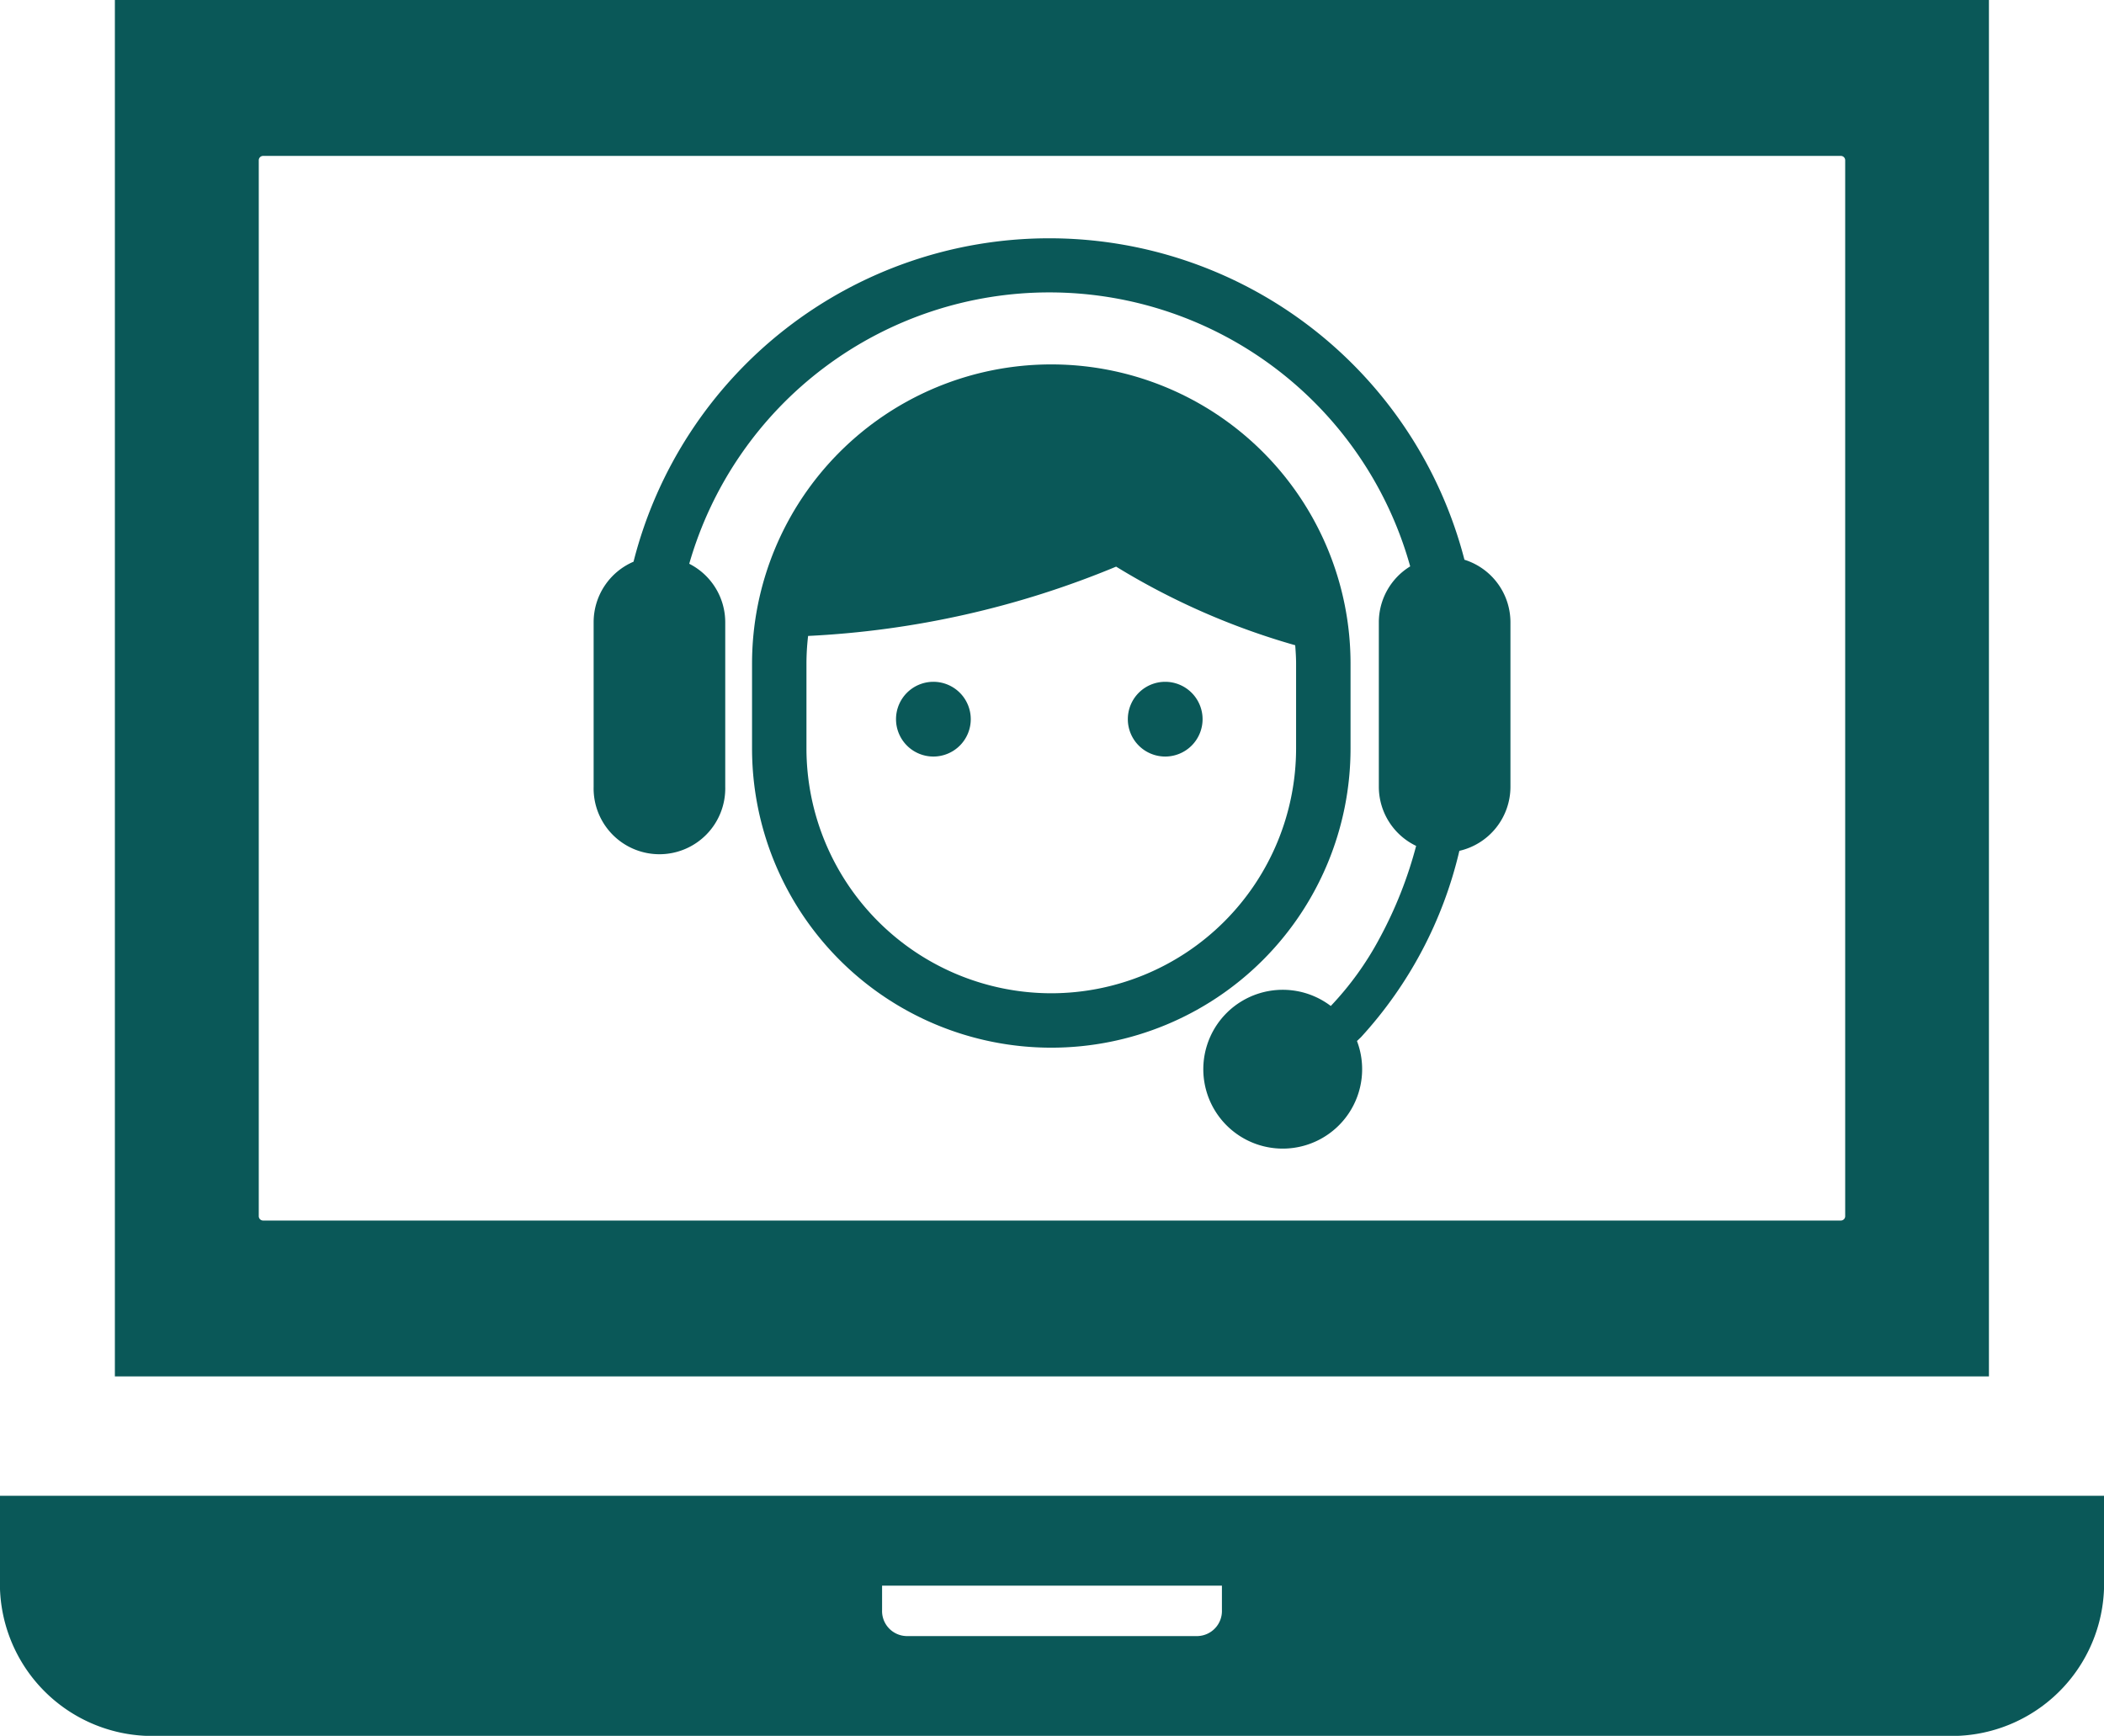
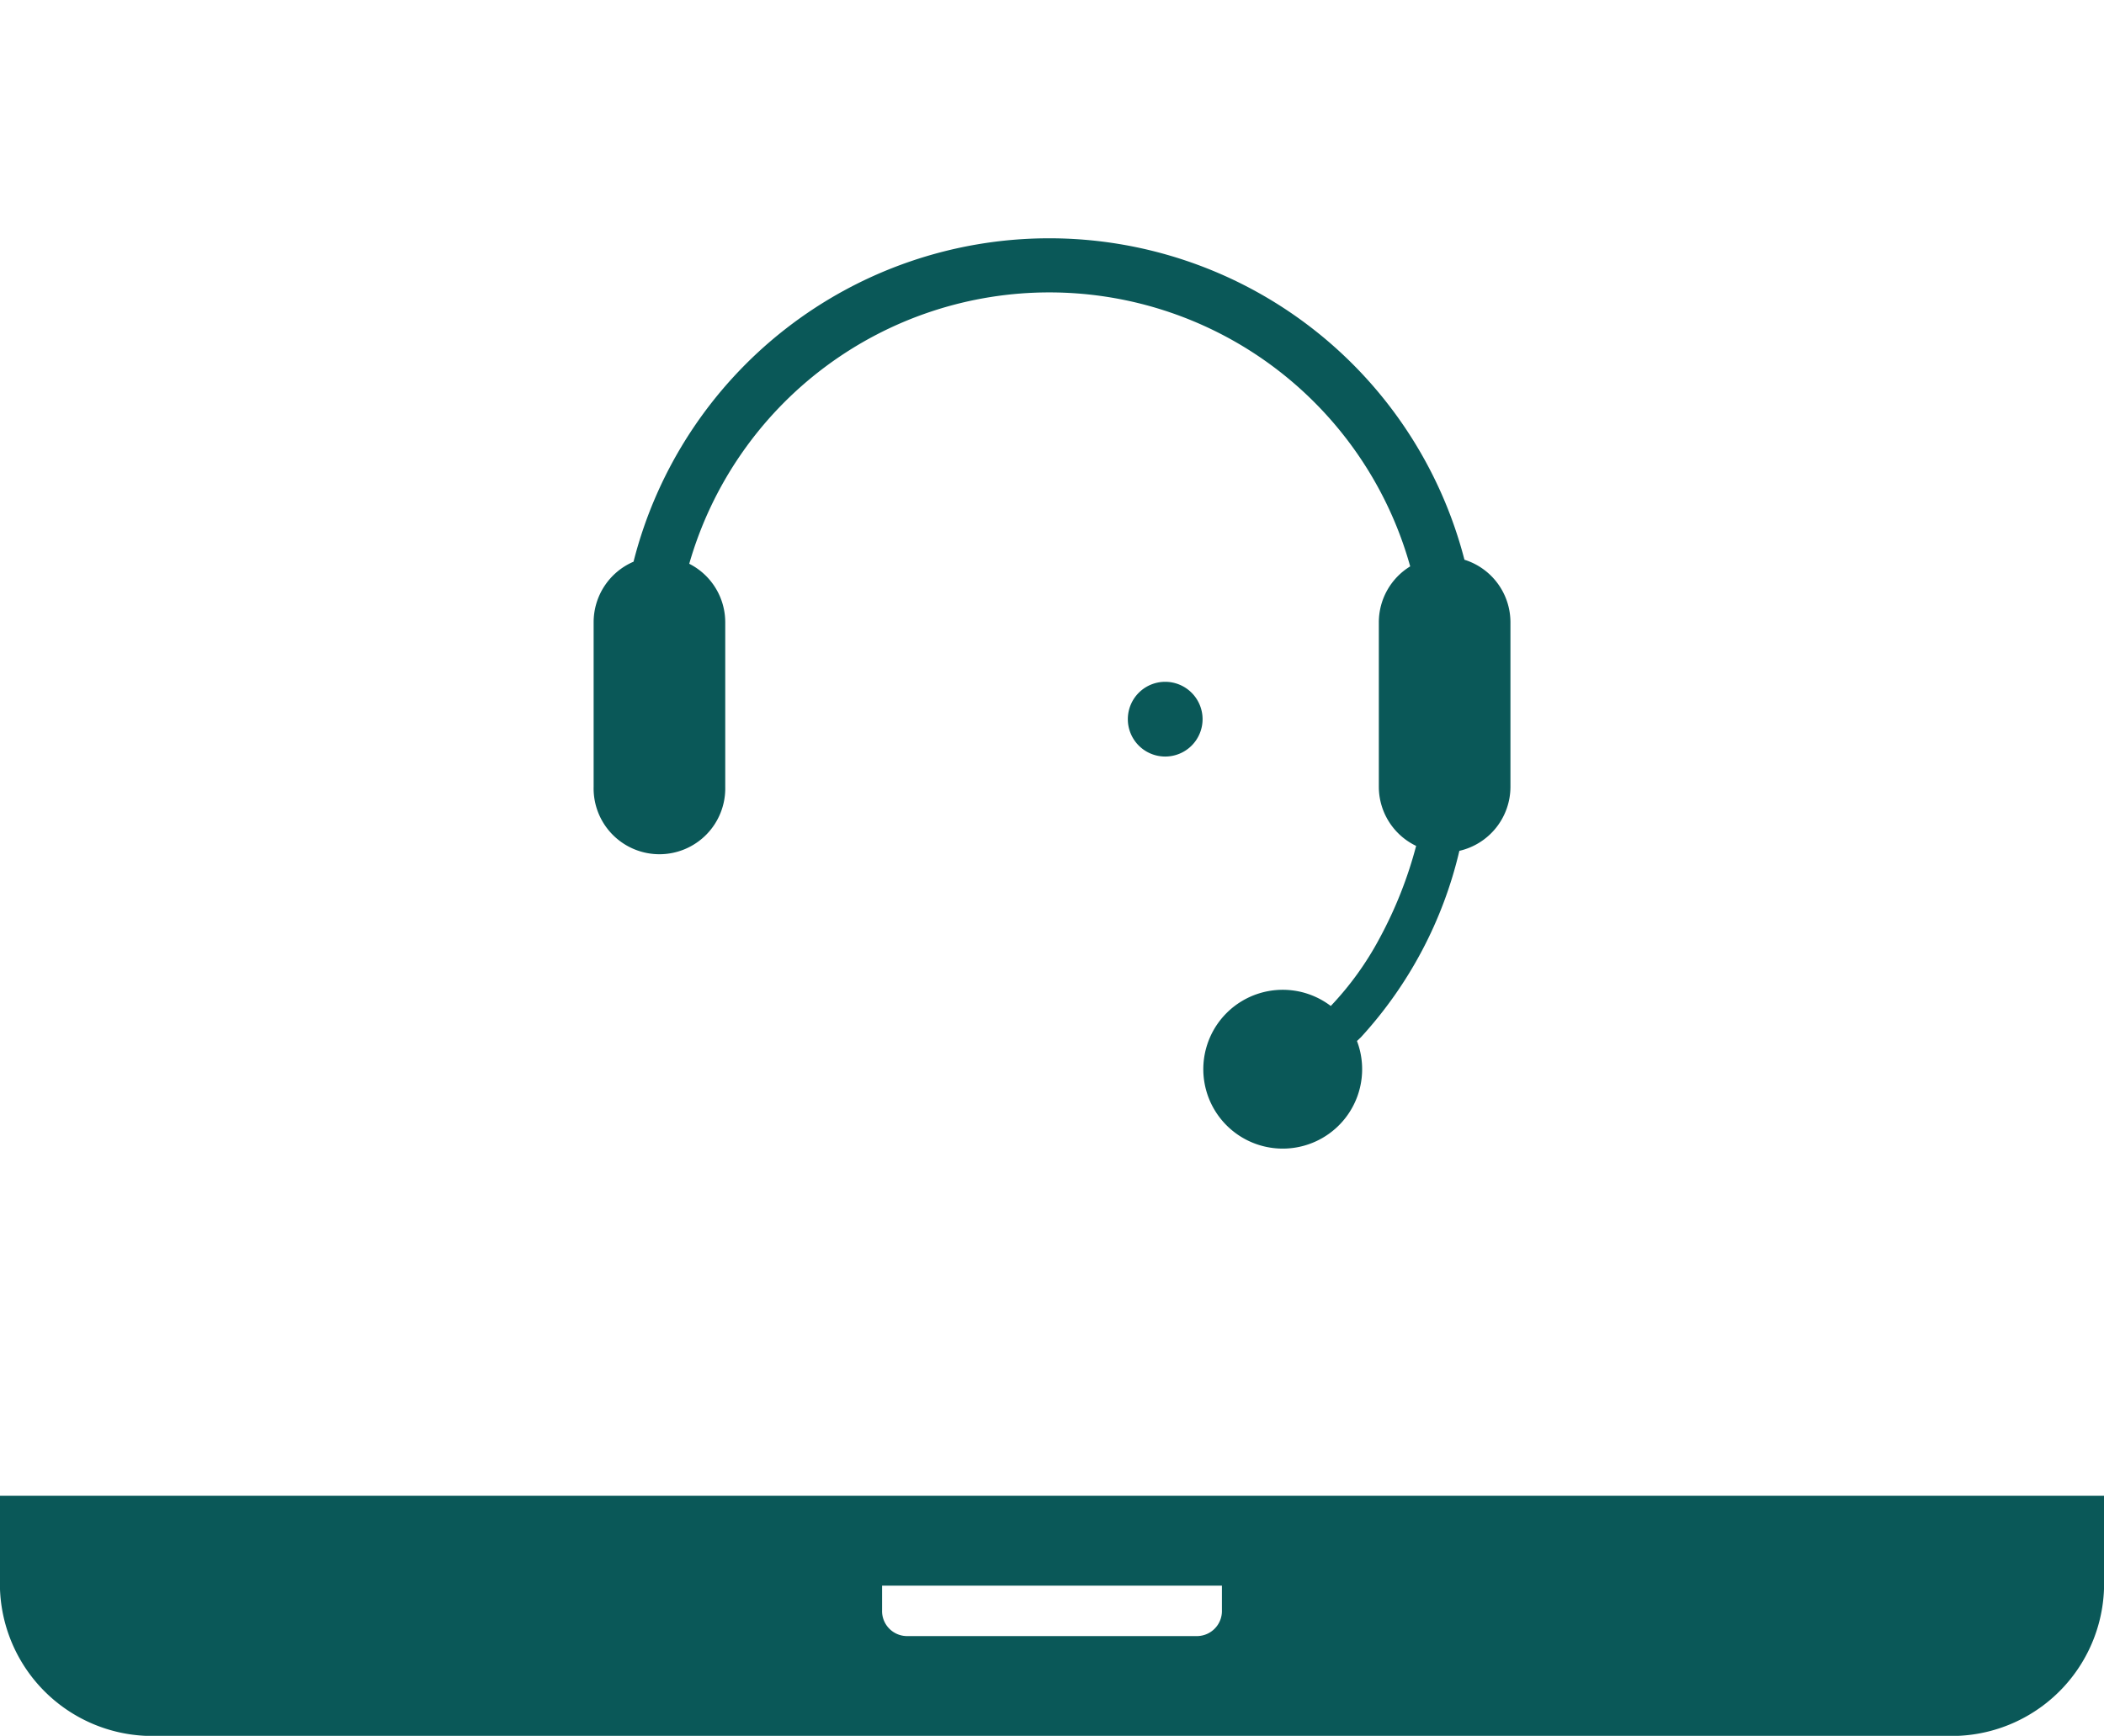
<svg xmlns="http://www.w3.org/2000/svg" width="54.947" height="45.338" viewBox="0 0 54.947 45.338">
  <defs>
    <clipPath id="clip-path">
      <rect id="長方形_8" data-name="長方形 8" width="54.947" height="45.338" transform="translate(0 0)" fill="none" />
    </clipPath>
  </defs>
  <g id="グループ_19" data-name="グループ 19" transform="translate(0 0)">
    <g id="グループ_18" data-name="グループ 18" clip-path="url(#clip-path)">
-       <path id="パス_27" data-name="パス 27" d="M51.942,0H3V35.95H51.942ZM6.758,31.76V4.191a.114.114,0,0,1,.11-.119h41.21a.114.114,0,0,1,.11.119V31.76a.114.114,0,0,1-.11.119H6.868a.114.114,0,0,1-.11-.119" fill="#0a5858" />
      <path id="パス_28" data-name="パス 28" d="M0,39.068v2.141a3.982,3.982,0,0,0,3.807,4.129H51.14a3.982,3.982,0,0,0,3.807-4.129V39.068Zm23.036,2.985v-.637h8.875v.637a.655.655,0,0,1-.627.679H23.663a.654.654,0,0,1-.627-.679" fill="#0a5858" />
-       <path id="パス_29" data-name="パス 29" d="M35.27,19.549V17.333a7.815,7.815,0,0,0-15.63,0v2.216a7.815,7.815,0,1,0,15.63,0m-7.816,6.394a6.4,6.4,0,0,1-6.393-6.394V17.333a6.38,6.38,0,0,1,.043-.723A23.977,23.977,0,0,0,29.148,14.8a18.738,18.738,0,0,0,4.677,2.053c.012.16.023.319.023.483V19.55a6.4,6.4,0,0,1-6.394,6.393" fill="#0a5858" />
      <path id="パス_30" data-name="パス 30" d="M38.245,14.621a11.2,11.2,0,0,0-21.7.05,1.72,1.72,0,0,0-1.042,1.58v4.3a1.719,1.719,0,1,0,3.437,0v-4.3A1.713,1.713,0,0,0,18,14.725a9.783,9.783,0,0,1,18.828.068,1.713,1.713,0,0,0-.819,1.458v4.3a1.714,1.714,0,0,0,.974,1.543,10.849,10.849,0,0,1-.948,2.4,8.094,8.094,0,0,1-1.281,1.781,2.074,2.074,0,1,0,.684.915l.105-.1a10.874,10.874,0,0,0,2.569-4.867,1.718,1.718,0,0,0,1.334-1.673v-4.3a1.713,1.713,0,0,0-1.2-1.63" fill="#0a5858" />
-       <path id="パス_31" data-name="パス 31" d="M24.375,17.808a.976.976,0,1,0,.977.977.976.976,0,0,0-.977-.977" fill="#0a5858" />
      <path id="パス_32" data-name="パス 32" d="M30.43,17.808a.976.976,0,1,0,.976.977.977.977,0,0,0-.976-.977" fill="#0a5858" />
    </g>
  </g>
</svg>